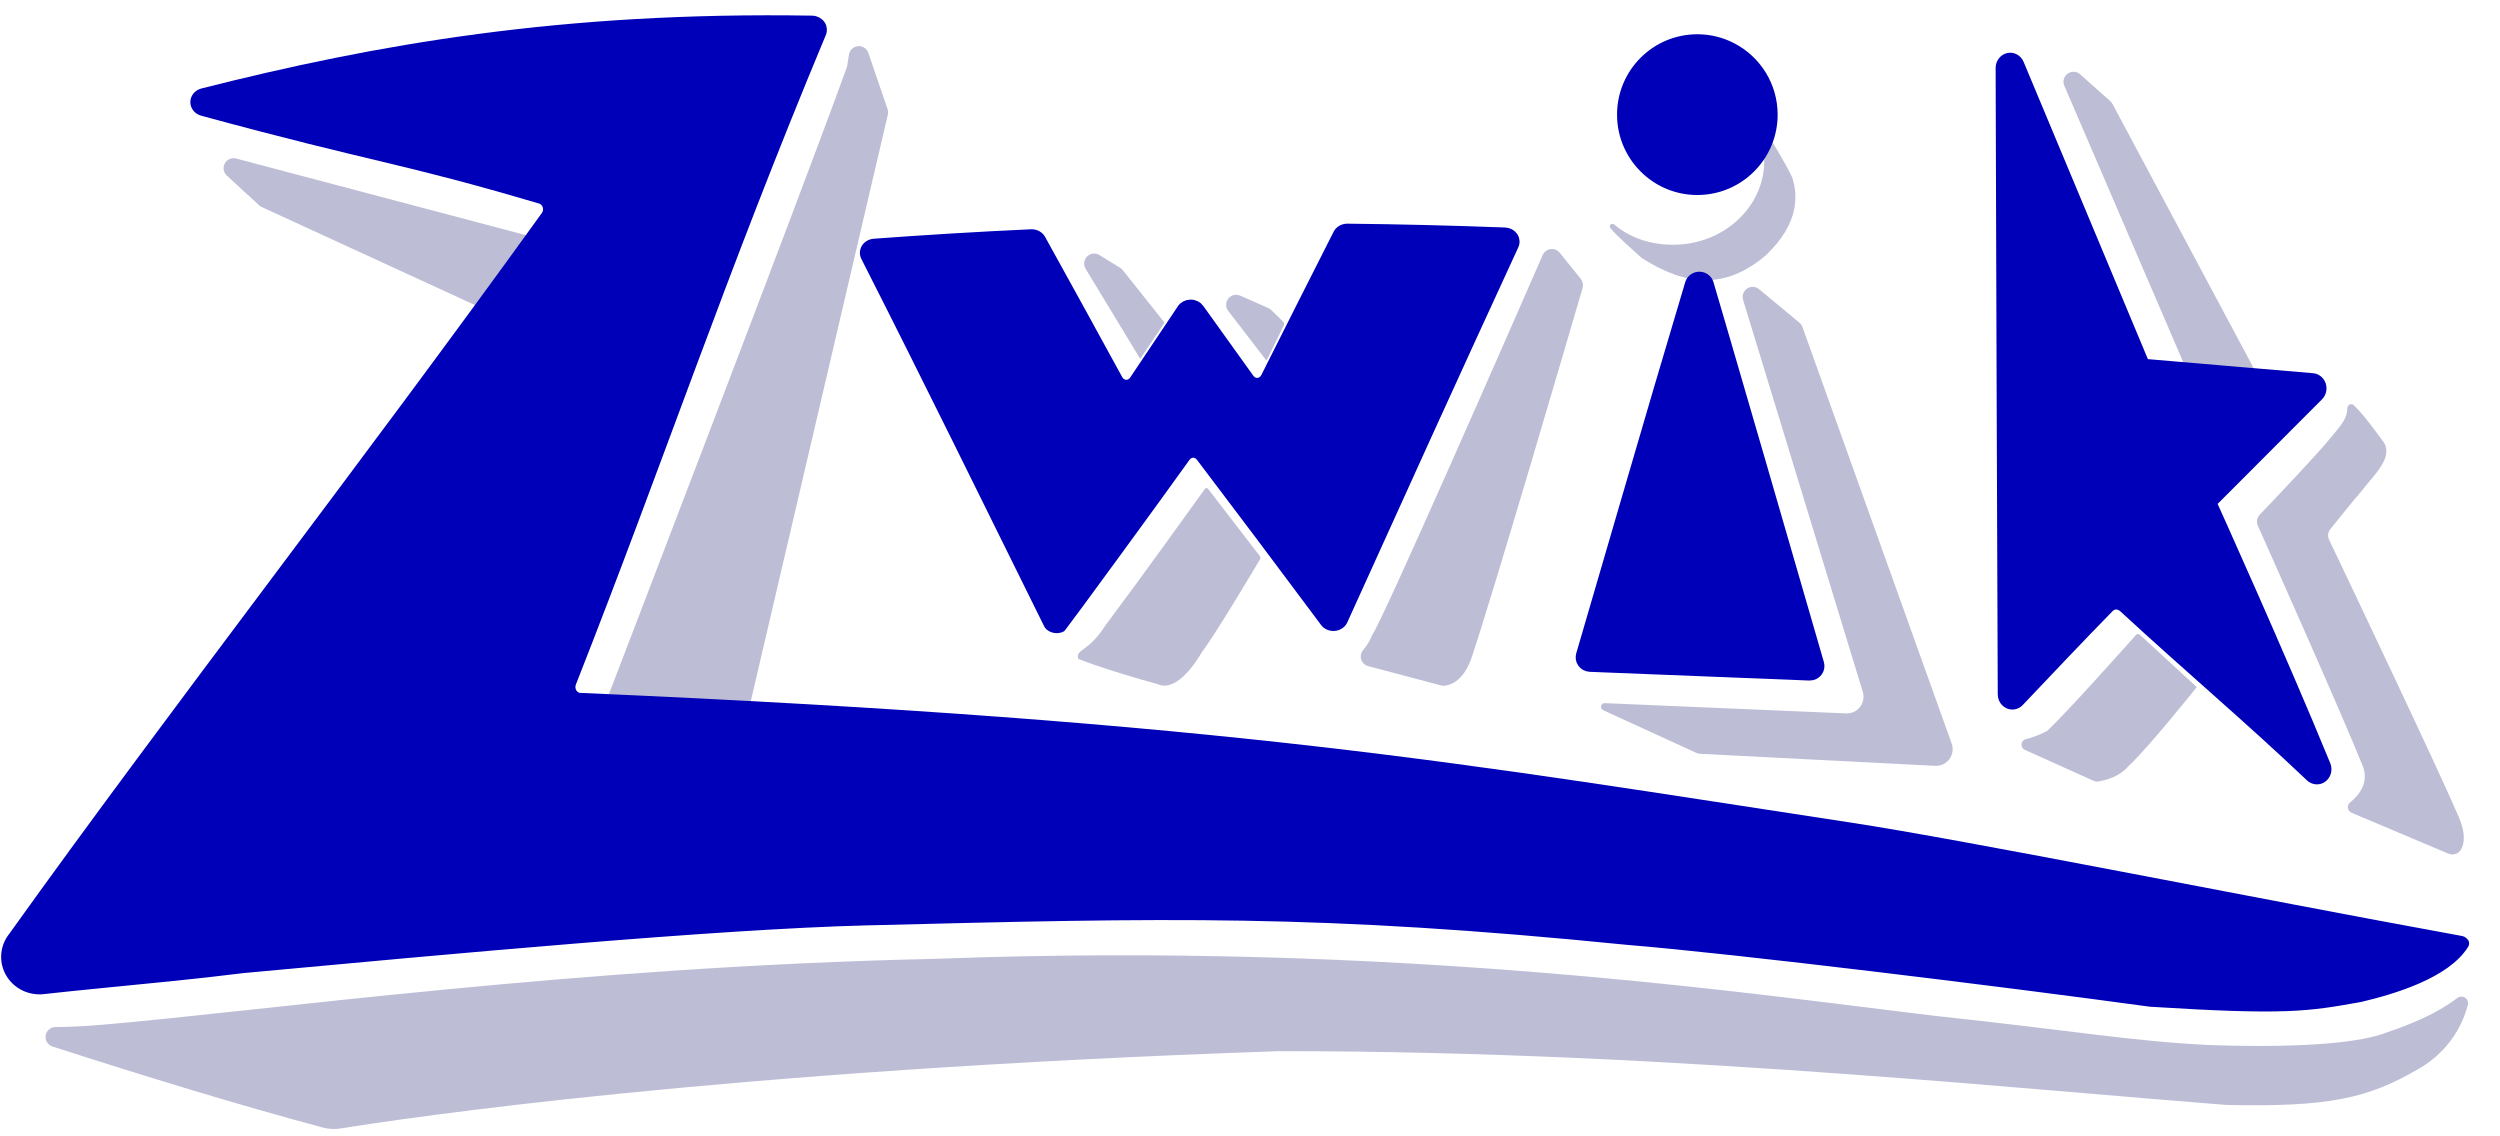
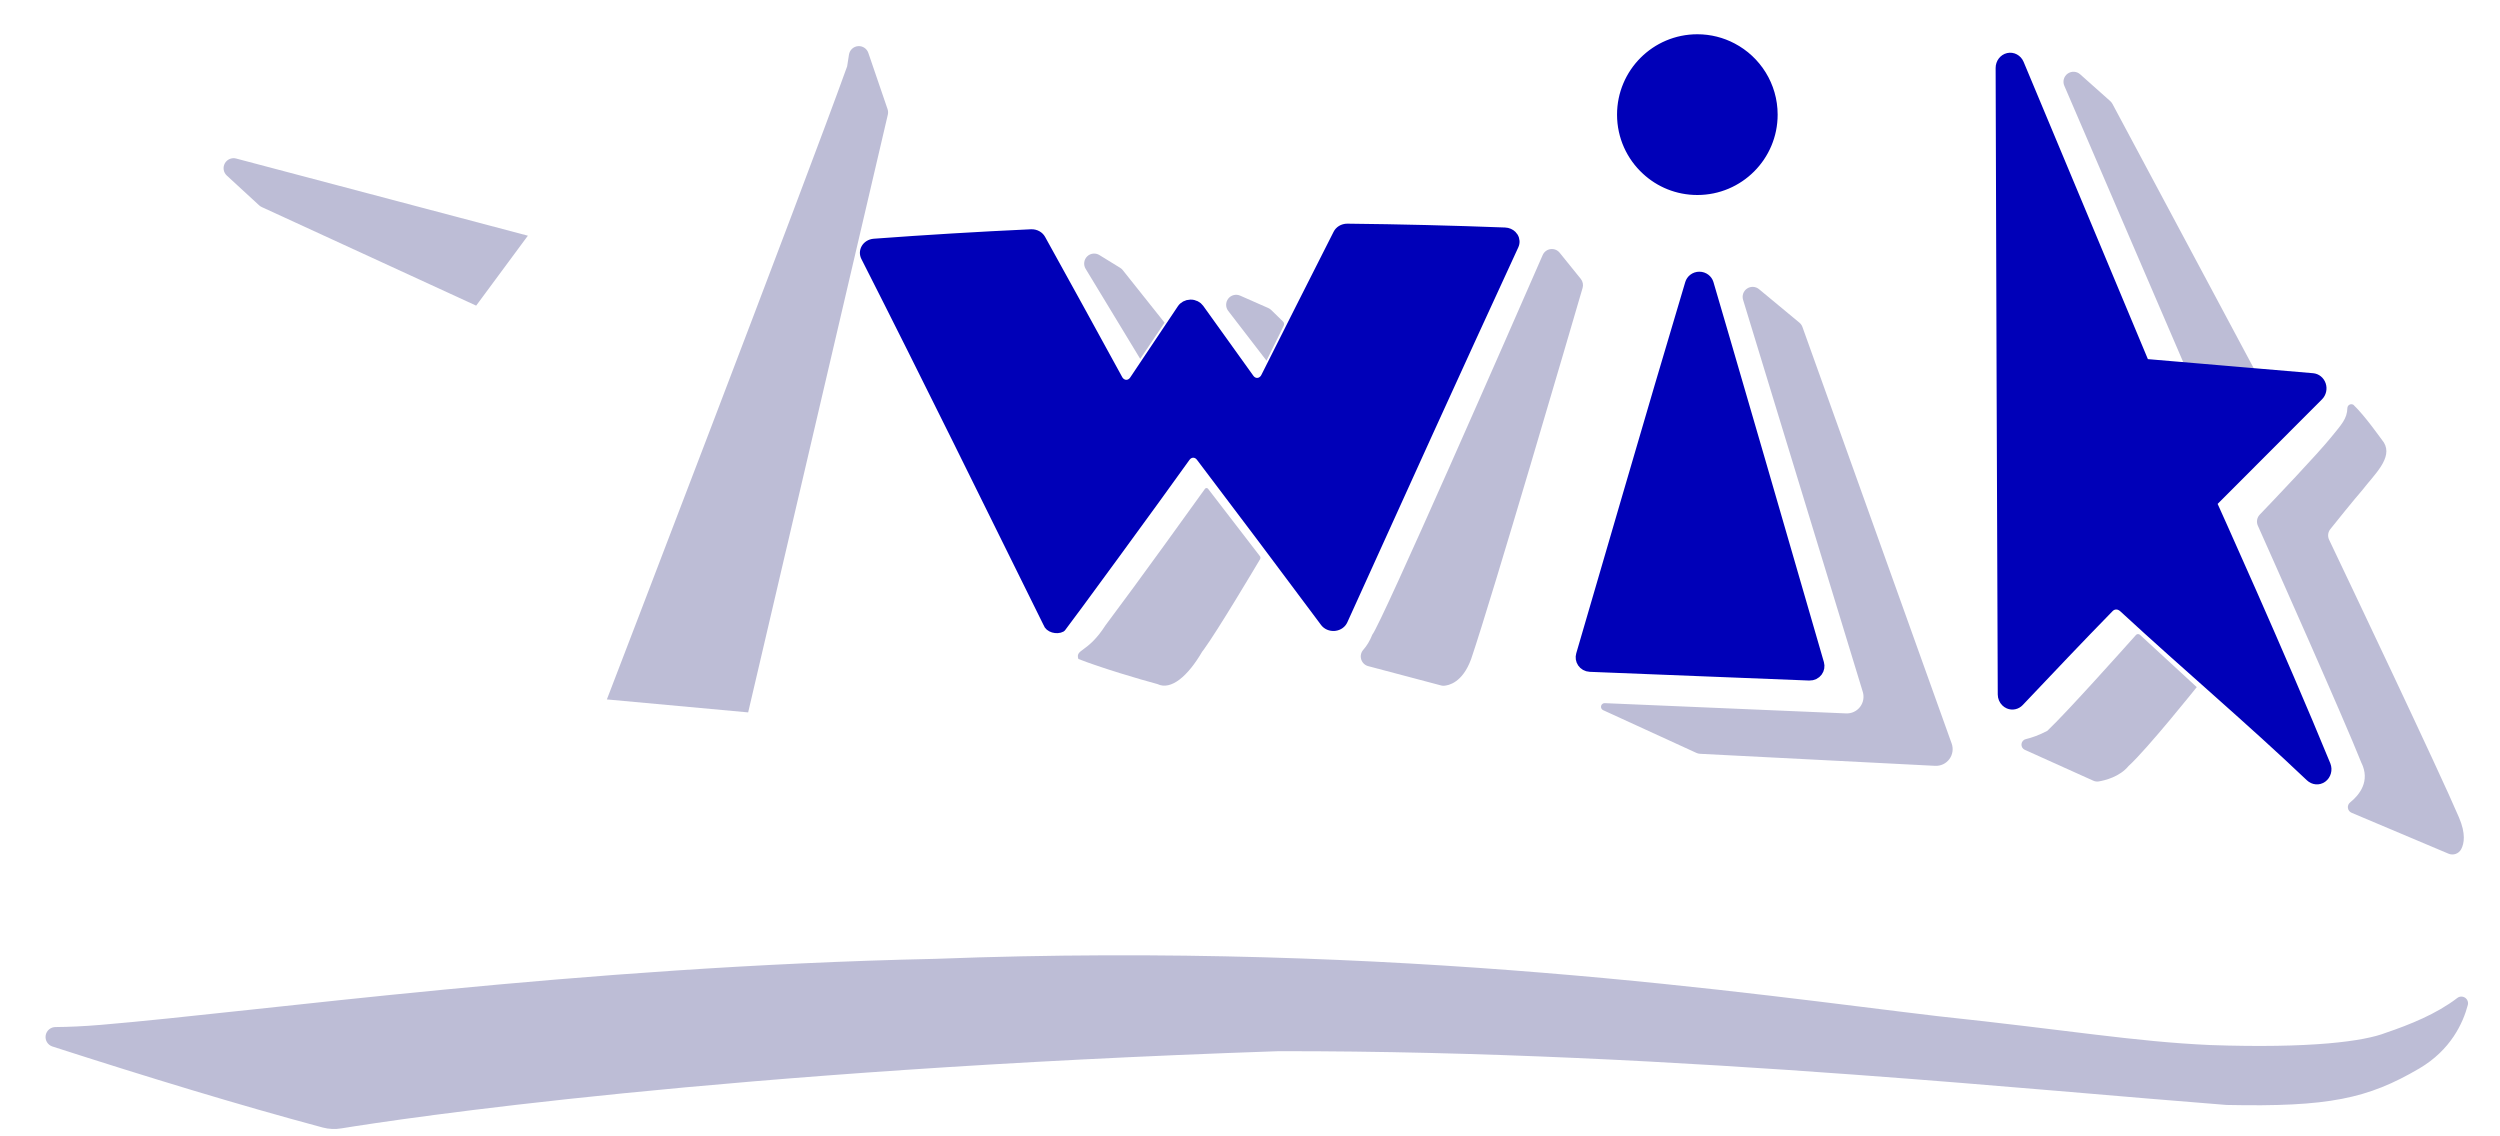
<svg xmlns="http://www.w3.org/2000/svg" xmlns:ns1="http://www.serif.com/" width="100%" height="100%" viewBox="0 0 2249 1022" xml:space="preserve" style="fill-rule:evenodd;clip-rule:evenodd;stroke-linecap:square;stroke-linejoin:round;stroke-miterlimit:2;">
  <g transform="matrix(1,0,0,1,-11497.9,-9830.84)">
    <g id="_6.01D-3-BDBDD6-light-0px-shadow-stroke--face-2pt-stroke" ns1:id="6.01D-3 BDBDD6 light 0px shadow stroke, face 2pt stroke" transform="matrix(0.828,0,0,0.705,-2781.85,-241.808)">
      <rect x="17236.5" y="14289.9" width="2713.95" height="1449.56" style="fill:none;" />
      <g>
        <g transform="matrix(1.207,0,0,1.419,-3852.81,-6283.35)">
          <g transform="matrix(5.028,0,0,4.302,17849.3,17117)">
            <path d="M248.78,-541.646C249.027,-541.407 249.215,-541.094 249.323,-540.741C251.302,-534.29 270.467,-471.827 276.038,-453.67C276.375,-452.572 276.22,-451.351 275.625,-450.414C275.031,-449.478 274.075,-448.952 273.078,-449.011C262.085,-449.668 234.386,-451.324 230.994,-451.526C230.768,-451.54 230.547,-451.603 230.341,-451.713C228.476,-452.711 218.7,-457.941 213.637,-460.65C213.352,-460.803 213.199,-461.17 213.272,-461.527C213.346,-461.883 213.625,-462.129 213.938,-462.114C222.876,-461.67 247.288,-460.459 257.146,-459.97C258.113,-459.922 259.04,-460.425 259.632,-461.32C260.224,-462.215 260.408,-463.39 260.125,-464.472C256.106,-479.839 243.371,-528.538 238.693,-546.426C238.462,-547.31 238.754,-548.266 239.412,-548.779C240.07,-549.291 240.937,-549.238 241.546,-548.649C244.382,-545.903 247.681,-542.71 248.78,-541.646Z" style="fill:rgb(189,189,214);" />
          </g>
          <g transform="matrix(4.572,0,0,4.454,17972,17170.1)">
            <path d="M354.64,-517.853C354.653,-518.137 354.811,-518.394 355.057,-518.526C355.302,-518.659 355.598,-518.647 355.833,-518.496C358.124,-516.273 361.366,-511.497 361.825,-510.891C363.664,-507.806 359.932,-504.41 357.614,-501.32C355.666,-499 352.677,-495.187 351.279,-493.393C350.808,-492.788 350.715,-491.96 351.04,-491.261C354.393,-484.044 372.639,-444.74 376.617,-435.18C377.973,-431.924 377.647,-429.924 377.039,-428.763C376.555,-427.854 375.48,-427.469 374.55,-427.872C370.94,-429.433 360.023,-434.162 355.458,-436.139C355.071,-436.307 354.799,-436.671 354.742,-437.098C354.684,-437.525 354.85,-437.952 355.178,-438.221C356.972,-439.703 359.242,-442.506 357.362,-446.307C354.064,-454.858 339.957,-487.329 337.011,-494.102C336.684,-494.852 336.833,-495.73 337.386,-496.323C340.213,-499.348 348.77,-508.552 351.498,-512.021C353.417,-514.456 354.596,-515.654 354.64,-517.853Z" style="fill:rgb(189,189,214);" />
          </g>
          <g transform="matrix(4.355,0,0,3.962,-17744.1,3735.67)">
            <path d="M8507.02,2883.81C8506.53,2883.93 8506.17,2884.39 8506.12,2884.94C8506.07,2885.49 8506.34,2886.01 8506.8,2886.24C8511.68,2888.66 8518.93,2892.24 8520.95,2893.24C8521.32,2893.43 8521.73,2893.49 8522.13,2893.41C8523.43,2893.16 8526.42,2892.36 8528.25,2889.92C8532.07,2886.13 8542.35,2872.01 8542.35,2872.01C8542.35,2872.01 8532.77,2862.32 8530.6,2860.13C8530.49,2860.02 8530.34,2859.96 8530.18,2859.97C8530.03,2859.97 8529.88,2860.05 8529.78,2860.18C8527.45,2863.05 8515.41,2877.85 8511.46,2881.93C8509.77,2882.91 8508.29,2883.48 8507.02,2883.81Z" style="fill:rgb(189,189,214);" />
          </g>
          <g transform="matrix(3.847,0,0,3.628,-13407.3,4739.02)">
            <path d="M8515.77,2707.96C8514.95,2707.18 8513.73,2707.12 8512.84,2707.8C8511.95,2708.48 8511.63,2709.72 8512.06,2710.79C8520.8,2732.29 8540.2,2780.07 8540.2,2780.07L8556.61,2781.26C8556.61,2781.26 8526.09,2720.75 8523.34,2715.32C8523.21,2715.06 8523.04,2714.83 8522.84,2714.63C8521.88,2713.73 8518.85,2710.87 8515.77,2707.96Z" style="fill:rgb(189,189,214);" />
          </g>
          <g transform="matrix(3.935,0,0,3.207,-14127.1,5891.28)">
            <path d="M8323.22,2770.26C8323.03,2770.03 8322.8,2769.84 8322.55,2769.7C8321.59,2769.18 8318.91,2767.74 8316.11,2766.22C8315.15,2765.7 8314.03,2766.04 8313.38,2767.05C8312.74,2768.06 8312.73,2769.48 8313.37,2770.5C8317.39,2776.89 8322.13,2784.45 8322.13,2784.45C8322.13,2784.45 8325.15,2776.93 8326.07,2774.64C8326.23,2774.25 8326.17,2773.78 8325.91,2773.48C8325.21,2772.64 8323.83,2770.99 8323.22,2770.26Z" style="fill:rgb(189,189,214);" />
          </g>
          <g transform="matrix(3.935,0,0,3.207,-14117.8,5881.6)">
            <path d="M8392.07,2767.08C8392.28,2766.2 8392.12,2765.24 8391.65,2764.53C8390.55,2762.86 8388.47,2759.7 8386.82,2757.2C8386.32,2756.44 8385.53,2756.06 8384.74,2756.19C8383.95,2756.31 8383.28,2756.94 8382.95,2757.83C8375.86,2777.72 8345.99,2861.35 8343.97,2864.29C8343.39,2866.1 8342.67,2867.48 8341.91,2868.53C8341.38,2869.26 8341.19,2870.27 8341.42,2871.21C8341.65,2872.14 8342.25,2872.87 8343.02,2873.12C8349.15,2875.11 8358.32,2878.08 8359.71,2878.54C8359.91,2878.6 8360.1,2878.63 8360.31,2878.63C8361.43,2878.55 8364.61,2877.76 8366.58,2871.11C8371.51,2853.28 8389.39,2778.31 8392.07,2767.08Z" style="fill:rgb(189,189,214);" />
          </g>
          <g transform="matrix(3.935,0,0,3.207,-14116.5,5884.61)">
            <path d="M8317.96,2842.21C8318.09,2841.94 8318.08,2841.59 8317.92,2841.34C8316.31,2838.78 8307.91,2825.39 8306.06,2822.45C8305.98,2822.32 8305.85,2822.24 8305.71,2822.24C8305.57,2822.24 8305.44,2822.33 8305.36,2822.46C8303.09,2826.34 8290.09,2848.53 8282.6,2860.74C8278.5,2868.58 8275.68,2867.29 8276.39,2870.17C8281.56,2872.66 8290.49,2875.91 8294.48,2877.21C8297.63,2879.08 8301.49,2874.91 8304.71,2868.14C8304.87,2867.89 8305.01,2867.66 8305.13,2867.46C8308.34,2862.03 8316.51,2845.2 8317.96,2842.21Z" style="fill:rgb(189,189,214);" />
          </g>
          <g transform="matrix(3.935,0,0,3.207,-14127.8,5885.56)">
            <path d="M8289.42,2760.84C8289.26,2760.59 8289.06,2760.37 8288.83,2760.2C8288.08,2759.64 8286.19,2758.21 8284.08,2756.62C8283.18,2755.94 8282.02,2756.1 8281.27,2757.01C8280.52,2757.93 8280.38,2759.35 8280.92,2760.46C8286.07,2770.87 8293.42,2785.74 8293.42,2785.74L8298.99,2775.58C8298.99,2775.58 8290.95,2763.2 8289.42,2760.84Z" style="fill:rgb(189,189,214);" />
          </g>
          <g transform="matrix(4.837,0,-1.87373e-16,3.942,17843.7,16893.5)">
            <path d="M86.489,-595.957C86.212,-596.951 85.417,-597.585 84.563,-597.491C83.71,-597.397 83.019,-596.601 82.89,-595.562C82.785,-594.629 82.67,-593.722 82.548,-592.884C74.801,-566.383 37.836,-448.47 37.836,-448.47L64.127,-445.51C64.127,-445.51 88.196,-571.778 90.12,-581.87C90.199,-582.288 90.182,-582.724 90.068,-583.13C89.549,-584.992 87.949,-590.726 86.489,-595.957Z" style="fill:rgb(189,189,214);" />
          </g>
          <g transform="matrix(5.169,2.1544e-16,-2.81059e-16,4.212,17888.8,17047.7)">
            <path d="M-37.881,-571.809C-38.655,-572.06 -39.469,-571.631 -39.854,-570.77C-40.238,-569.908 -40.094,-568.836 -39.505,-568.171C-37.091,-565.447 -34.593,-562.628 -33.878,-561.821C-33.744,-561.67 -33.591,-561.545 -33.426,-561.452C-30.166,-559.615 3.918,-540.403 3.918,-540.403L12.923,-555.335C12.923,-555.335 -22.639,-566.867 -37.881,-571.809Z" style="fill:rgb(189,189,214);" />
          </g>
          <g id="curve993" transform="matrix(4.837,0,-2.81059e-16,3.347,17860.4,16686.1)">
            <path d="M-68.199,-378.202C-69.117,-378.221 -69.906,-377.268 -70.055,-375.959C-70.203,-374.651 -69.667,-373.383 -68.793,-372.977C-51.262,-364.823 -34.288,-357.328 -18.507,-351.214C-17.362,-350.772 -16.164,-350.695 -14.997,-350.987C-4.117,-353.536 55.904,-366.645 159.354,-371.718C197.117,-371.789 234.121,-368.845 266.373,-365.431C293.747,-362.533 317.699,-359.295 335.785,-357.274C354.817,-356.69 362.096,-358.976 371.648,-367.059C377.53,-372.036 379.814,-379.302 380.7,-384.152C380.831,-384.906 380.612,-385.696 380.157,-386.11C379.702,-386.525 379.114,-386.47 378.7,-385.974C374.875,-381.741 369.903,-378.849 365.468,-376.678C361.387,-374.351 351.449,-372.429 332.734,-373.369C318.514,-374.301 306.641,-377.352 282.124,-381.116C247.94,-386.923 182.394,-401.305 95.501,-396.529C28.502,-394.441 -29.859,-382.429 -59.751,-378.795C-63.038,-378.395 -65.826,-378.232 -68.199,-378.202Z" style="fill:rgb(189,189,214);" />
          </g>
          <g transform="matrix(0.701,-0.495,0.566,0.678,-86486.8,3085.61)">
-             <path d="M86092.4,79854.8C86092.7,79853.5 86094,79852.6 86095.3,79852.8C86096.7,79852.9 86097.5,79854.1 86097.3,79855.4C86097.4,79855.5 86097.4,79855.6 86097.4,79855.7C86097.4,79855.7 86097.4,79855.7 86097.4,79855.7C86096.8,79870.4 86091.2,79902.9 86087.7,79916.2C86087.6,79916.6 86087.5,79917 86087.4,79917.3C86080.3,79935.3 86062.2,79960.1 86013.5,79966.7C86013.3,79966.7 86013.1,79966.7 86012.9,79966.8C85957.7,79971.2 85928.5,79945.7 85911.7,79896C85911.5,79895.3 85911.4,79894.6 85911.3,79893.9C85910.4,79887.3 85905.9,79860.4 85906.5,79852.1C85906.5,79852.1 85906.5,79852.1 85906.5,79852.1C85906.6,79850.8 85907.7,79849.6 85909.1,79849.5C85910.4,79849.3 85911.7,79850.2 85911.9,79851.5C85915.5,79871.1 85926.9,79889.4 85945.9,79903.2C85986.5,79932.9 86044.8,79925.6 86076,79887C86083.7,79877.5 86089.1,79866.3 86092.4,79854.8Z" style="fill:rgb(189,189,214);" />
-           </g>
+             </g>
        </g>
        <g transform="matrix(5.545,0,0,6.624,17837.4,18253.3)">
          <path d="M286.32,-463.465C285.933,-463.836 285.697,-464.362 285.694,-464.929C285.515,-505.361 285.41,-545.22 285.278,-585.606C285.274,-586.568 285.914,-587.405 286.823,-587.608C287.731,-587.811 288.653,-587.326 289.029,-586.445C298.612,-563.958 313.594,-528.677 313.594,-528.677L346.506,-525.92C347.276,-525.856 347.938,-525.329 348.195,-524.575C348.453,-523.821 348.259,-522.981 347.699,-522.429L326.796,-501.838C326.796,-501.838 340.364,-472.352 349.128,-451.305C349.485,-450.422 349.195,-449.4 348.433,-448.857C347.671,-448.314 346.664,-448.416 345.976,-449.058C333.944,-460.297 322.109,-470.098 309.42,-481.608C308.943,-482.041 308.365,-482.265 307.783,-482.187C307.377,-482.134 306.984,-481.949 306.669,-481.631C300.707,-475.635 294.898,-469.594 289.039,-463.517C288.482,-462.939 287.644,-462.764 286.914,-463.072C286.69,-463.166 286.49,-463.301 286.32,-463.465Z" style="fill:rgb(0,0,184);stroke:rgb(0,0,184);stroke-width:1.8px;" />
        </g>
        <g transform="matrix(6.07,0,0,6.104,17695.5,18006.1)">
          <path d="M231.782,-550.055C232.489,-547.376 249.115,-480.559 251.556,-470.591C251.718,-469.93 251.61,-469.214 251.266,-468.669C250.922,-468.123 250.384,-467.815 249.823,-467.841L210.555,-469.661C210.014,-469.686 209.513,-470.019 209.2,-470.562C208.887,-471.105 208.797,-471.795 208.958,-472.43C211.657,-483.093 221.858,-524.31 228.467,-550.034C228.695,-550.919 229.362,-551.522 230.118,-551.527C230.875,-551.531 231.547,-550.937 231.782,-550.055Z" style="fill:rgb(0,0,184);stroke:rgb(0,0,184);stroke-width:1.78px;" />
        </g>
        <g transform="matrix(6.238,0,0,5.975,17691.1,17917.3)">
          <path d="M113.398,-473.361C112.773,-472.933 111.54,-473.225 111.255,-474.299C100.714,-500.425 90.283,-526.517 79.501,-552.544C79.237,-553.181 79.25,-553.938 79.536,-554.561C79.821,-555.184 80.342,-555.59 80.923,-555.644C90.026,-556.473 99.143,-557.145 108.269,-557.66C108.93,-557.697 109.551,-557.271 109.872,-556.561C114.375,-546.593 118.851,-536.612 123.304,-526.621C123.597,-525.965 124.147,-525.544 124.755,-525.511C125.364,-525.478 125.942,-525.838 126.28,-526.459C127.23,-528.204 132.771,-538.361 134.594,-541.693C134.912,-542.274 135.441,-542.627 136.011,-542.639C136.581,-542.65 137.119,-542.319 137.453,-541.752C140.376,-536.778 143.29,-531.797 146.193,-526.811C146.548,-526.201 147.137,-525.864 147.745,-525.922C148.353,-525.98 148.892,-526.424 149.166,-527.093C153.348,-537.297 157.542,-547.495 161.757,-557.685C162.056,-558.41 162.665,-558.863 163.327,-558.855C172.476,-558.738 181.623,-558.464 190.762,-558.036C191.201,-558.016 191.611,-557.794 191.916,-557.425C192.016,-557.304 192.105,-557.168 192.18,-557.018C192.484,-556.409 192.52,-555.653 192.276,-555.005C182.242,-528.34 172.358,-501.618 162.486,-474.893C162.231,-474.204 161.699,-473.731 161.086,-473.65C160.473,-473.569 159.871,-473.892 159.503,-474.498L158.721,-475.785C151.816,-487.149 144.87,-498.49 137.872,-509.798C137.537,-510.34 137.012,-510.653 136.458,-510.642C135.905,-510.632 135.388,-510.299 135.067,-509.745C130.189,-501.334 114.189,-474.542 113.398,-473.361Z" style="fill:rgb(0,0,184);stroke:rgb(0,0,184);stroke-width:1.77px;" />
        </g>
        <g transform="matrix(5.838,2.03761e-16,-2.26171e-16,5.592,17713.2,17680.1)">
-           <path d="M-61.756,-382.096C-65.202,-381.677 -68.582,-381.255 -71.861,-380.805C-74.377,-380.405 -76.837,-381.926 -78.072,-384.644C-79.307,-387.363 -79.068,-390.73 -77.469,-393.146C-47.681,-444.196 -11.862,-500.576 21.555,-557.469C21.959,-558.058 22.093,-558.858 21.912,-559.595C21.731,-560.332 21.259,-560.907 20.658,-561.126C-5.285,-570.552 -9.875,-570.379 -42.272,-581.193C-43.088,-581.464 -43.652,-582.376 -43.646,-583.413C-43.639,-584.45 -43.064,-585.352 -42.245,-585.609C-9.998,-595.624 24.621,-603.135 71.099,-602.183C71.716,-602.171 72.287,-601.784 72.625,-601.151C72.963,-600.517 73.022,-599.72 72.785,-599.021C54.005,-543.862 42.855,-502.472 26.255,-450.765C26.035,-450.078 26.098,-449.303 26.426,-448.684C26.754,-448.065 27.305,-447.678 27.906,-447.646C149.769,-441.176 193.262,-431.303 264.062,-418.101C285.693,-414.068 338.664,-400.984 377.976,-392.192C378.092,-392.191 378.436,-391.883 378.481,-391.773C378.578,-391.535 378.595,-391.224 378.45,-391.026C375.037,-384.317 365.237,-380.729 359.146,-378.975C349.332,-376.813 345.318,-375.988 320.225,-377.913C293.042,-382.479 243.291,-389.98 222.878,-392.031C165.348,-399.097 137.359,-398.201 81.146,-396.477C53.17,-395.619 2.853,-389.863 -34.791,-385.594C-43.801,-384.201 -52.989,-383.162 -61.756,-382.096Z" style="fill:rgb(0,0,184);stroke:rgb(0,0,184);stroke-width:1.89px;" />
-         </g>
+           </g>
        <g transform="matrix(1.305,0,0,1.534,-11602.1,-38454)">
          <path d="M23476.3,34523.3C23463.8,34511.8 23456,34495.3 23456,34477C23456,34442.2 23484.2,34414 23519,34414C23529.5,34414 23539.5,34416.6 23548.2,34421.2C23568.3,34431.7 23582,34452.8 23582,34477C23582,34511.8 23553.8,34540 23519,34540C23502.5,34540 23487.5,34533.7 23476.3,34523.3Z" style="fill:rgb(0,0,184);stroke:rgb(0,0,184);stroke-width:7.71px;stroke-linejoin:miter;" />
        </g>
      </g>
    </g>
  </g>
</svg>